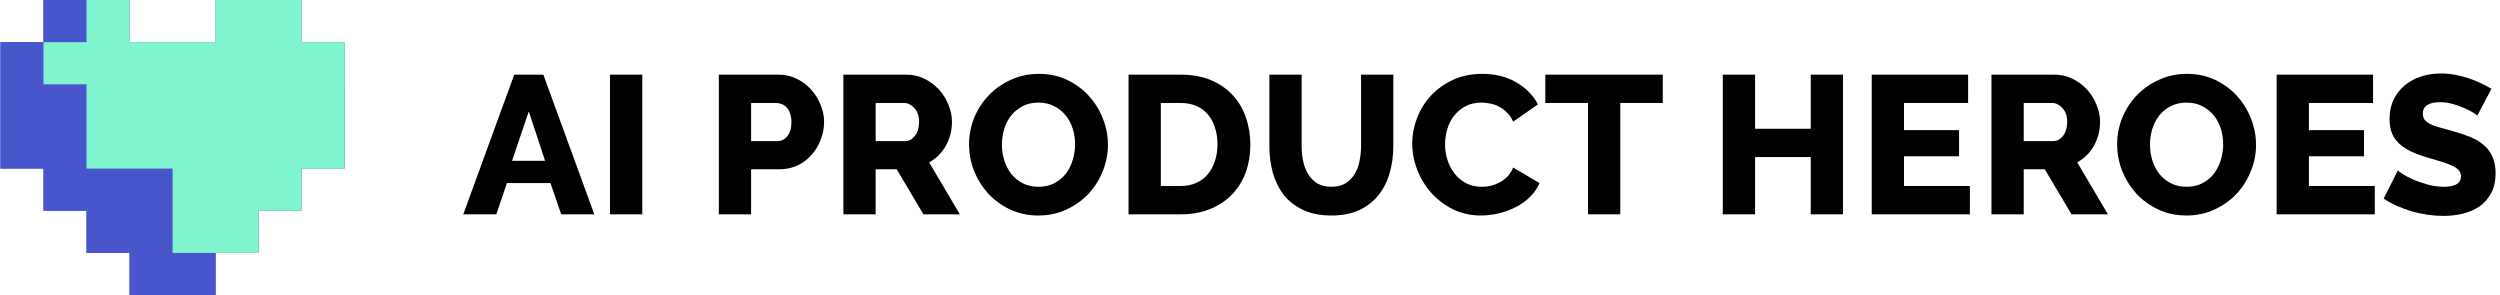
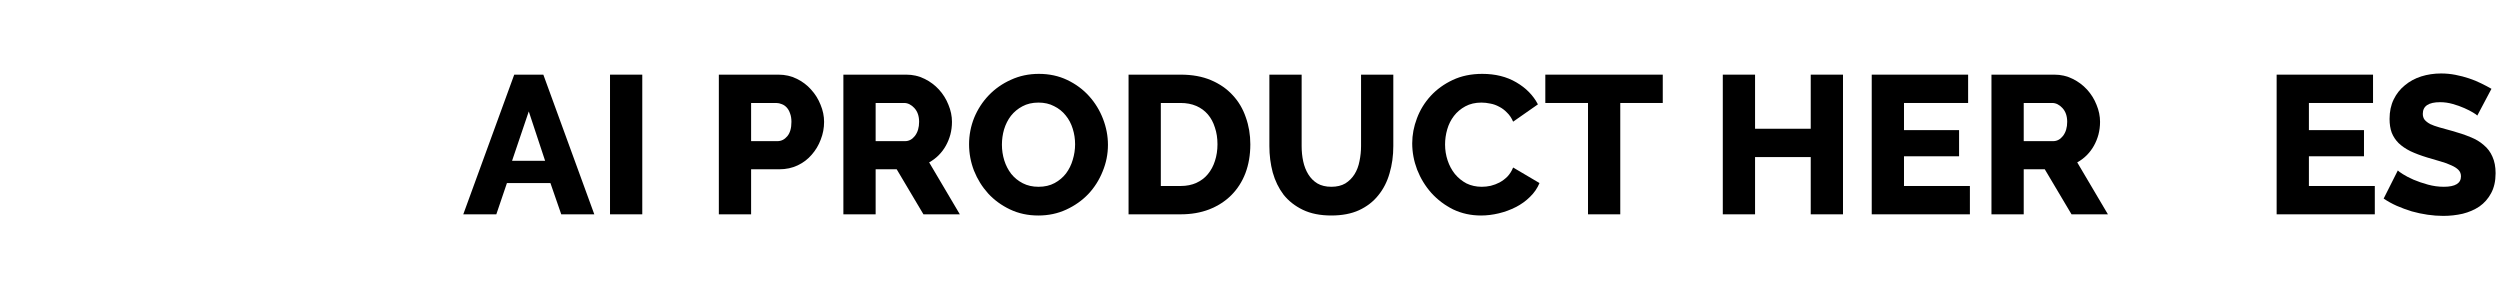
<svg xmlns="http://www.w3.org/2000/svg" width="305" height="36" viewBox="0 0 305 36" fill="none">
  <path d="M302.23 14.099C302.182 14.035 302.014 13.915 301.726 13.739C301.438 13.563 301.078 13.379 300.646 13.187C300.214 12.995 299.742 12.827 299.23 12.683C298.718 12.539 298.206 12.467 297.694 12.467C296.286 12.467 295.582 12.939 295.582 13.883C295.582 14.171 295.654 14.411 295.798 14.603C295.958 14.795 296.182 14.971 296.47 15.131C296.774 15.275 297.15 15.411 297.598 15.539C298.046 15.667 298.566 15.811 299.158 15.971C299.974 16.195 300.71 16.443 301.366 16.715C302.022 16.971 302.574 17.299 303.022 17.699C303.486 18.083 303.838 18.555 304.078 19.115C304.334 19.675 304.462 20.347 304.462 21.131C304.462 22.091 304.278 22.907 303.91 23.579C303.558 24.235 303.086 24.771 302.494 25.187C301.902 25.587 301.222 25.883 300.454 26.075C299.686 26.251 298.894 26.339 298.078 26.339C297.454 26.339 296.814 26.291 296.158 26.195C295.502 26.099 294.862 25.963 294.238 25.787C293.614 25.595 293.006 25.371 292.414 25.115C291.838 24.859 291.302 24.563 290.806 24.227L292.534 20.795C292.598 20.875 292.806 21.027 293.158 21.251C293.51 21.475 293.942 21.699 294.454 21.923C294.982 22.147 295.566 22.347 296.206 22.523C296.846 22.699 297.494 22.787 298.15 22.787C299.542 22.787 300.238 22.363 300.238 21.515C300.238 21.195 300.134 20.931 299.926 20.723C299.718 20.515 299.43 20.331 299.062 20.171C298.694 19.995 298.254 19.835 297.742 19.691C297.246 19.547 296.702 19.387 296.11 19.211C295.326 18.971 294.646 18.715 294.07 18.443C293.494 18.155 293.014 17.827 292.63 17.459C292.262 17.091 291.982 16.667 291.79 16.187C291.614 15.707 291.526 15.147 291.526 14.507C291.526 13.611 291.694 12.819 292.03 12.131C292.366 11.443 292.822 10.867 293.398 10.403C293.974 9.923 294.638 9.563 295.39 9.323C296.158 9.083 296.966 8.963 297.814 8.963C298.406 8.963 298.99 9.019 299.566 9.131C300.142 9.243 300.694 9.387 301.222 9.563C301.75 9.739 302.238 9.939 302.686 10.163C303.15 10.387 303.574 10.611 303.958 10.835L302.23 14.099Z" fill="black" />
  <path d="M289.726 22.691V26.147H277.75V9.107H289.51V12.563H281.686V15.875H288.406V19.067H281.686V22.691H289.726Z" fill="black" />
-   <path d="M266.74 26.292C265.476 26.292 264.324 26.044 263.284 25.548C262.244 25.052 261.356 24.404 260.62 23.604C259.884 22.788 259.308 21.86 258.892 20.82C258.492 19.78 258.292 18.708 258.292 17.604C258.292 16.484 258.5 15.404 258.916 14.364C259.348 13.324 259.94 12.412 260.692 11.628C261.46 10.828 262.364 10.196 263.404 9.732C264.444 9.252 265.58 9.012 266.812 9.012C268.076 9.012 269.228 9.26 270.268 9.756C271.308 10.252 272.196 10.908 272.932 11.724C273.668 12.54 274.236 13.468 274.636 14.508C275.036 15.548 275.236 16.604 275.236 17.676C275.236 18.796 275.02 19.876 274.588 20.916C274.172 21.956 273.588 22.876 272.836 23.676C272.084 24.46 271.188 25.092 270.148 25.572C269.108 26.052 267.972 26.292 266.74 26.292ZM262.3 17.652C262.3 18.308 262.396 18.948 262.588 19.572C262.78 20.18 263.06 20.724 263.428 21.204C263.812 21.684 264.284 22.068 264.844 22.356C265.404 22.644 266.044 22.788 266.764 22.788C267.516 22.788 268.172 22.636 268.732 22.332C269.292 22.028 269.756 21.636 270.124 21.156C270.492 20.66 270.764 20.108 270.94 19.5C271.132 18.876 271.228 18.244 271.228 17.604C271.228 16.948 271.132 16.316 270.94 15.708C270.748 15.084 270.46 14.54 270.076 14.076C269.692 13.596 269.22 13.22 268.66 12.948C268.116 12.66 267.484 12.516 266.764 12.516C266.012 12.516 265.356 12.668 264.796 12.972C264.252 13.26 263.788 13.644 263.404 14.124C263.036 14.604 262.756 15.156 262.564 15.78C262.388 16.388 262.3 17.012 262.3 17.652Z" fill="black" />
  <path d="M242.958 26.147V9.107H250.638C251.438 9.107 252.174 9.275 252.846 9.611C253.534 9.947 254.126 10.387 254.622 10.931C255.118 11.475 255.502 12.091 255.774 12.779C256.062 13.467 256.206 14.163 256.206 14.867C256.206 15.395 256.142 15.907 256.014 16.403C255.886 16.883 255.702 17.339 255.462 17.771C255.222 18.203 254.926 18.595 254.574 18.947C254.238 19.283 253.854 19.571 253.422 19.811L257.166 26.147H252.726L249.462 20.651H246.894V26.147H242.958ZM246.894 17.219H250.494C250.958 17.219 251.358 17.003 251.694 16.571C252.03 16.123 252.198 15.555 252.198 14.867C252.198 14.163 252.006 13.603 251.622 13.187C251.238 12.771 250.822 12.563 250.374 12.563H246.894V17.219Z" fill="black" />
  <path d="M240.327 22.691V26.147H228.351V9.107H240.111V12.563H232.287V15.875H239.007V19.067H232.287V22.691H240.327Z" fill="black" />
  <path d="M224.845 9.107V26.147H220.909V19.163H214.117V26.147H210.181V9.107H214.117V15.707H220.909V9.107H224.845Z" fill="black" />
  <path d="M202.857 12.563H197.673V26.147H193.737V12.563H188.529V9.107H202.857V12.563Z" fill="black" />
  <path d="M172.29 17.484C172.29 16.46 172.482 15.444 172.866 14.436C173.25 13.412 173.81 12.5 174.546 11.7C175.282 10.9 176.178 10.252 177.234 9.756C178.29 9.26 179.49 9.012 180.834 9.012C182.434 9.012 183.818 9.356 184.986 10.044C186.17 10.732 187.05 11.628 187.626 12.732L184.602 14.844C184.41 14.396 184.162 14.028 183.858 13.74C183.57 13.436 183.25 13.196 182.898 13.02C182.546 12.828 182.186 12.7 181.818 12.636C181.45 12.556 181.09 12.516 180.738 12.516C179.986 12.516 179.33 12.668 178.77 12.972C178.21 13.276 177.746 13.668 177.378 14.148C177.01 14.628 176.738 15.172 176.562 15.78C176.386 16.388 176.298 17.004 176.298 17.628C176.298 18.3 176.402 18.948 176.61 19.572C176.818 20.196 177.114 20.748 177.498 21.228C177.898 21.708 178.37 22.092 178.914 22.38C179.474 22.652 180.098 22.788 180.786 22.788C181.138 22.788 181.498 22.748 181.866 22.668C182.25 22.572 182.61 22.436 182.946 22.26C183.298 22.068 183.618 21.828 183.906 21.54C184.194 21.236 184.426 20.868 184.602 20.436L187.818 22.332C187.562 22.956 187.178 23.516 186.666 24.012C186.17 24.508 185.594 24.924 184.938 25.26C184.282 25.596 183.586 25.852 182.85 26.028C182.114 26.204 181.394 26.292 180.69 26.292C179.458 26.292 178.322 26.044 177.282 25.548C176.258 25.036 175.37 24.364 174.618 23.532C173.882 22.7 173.306 21.756 172.89 20.7C172.49 19.644 172.29 18.572 172.29 17.484Z" fill="black" />
  <path d="M162.424 22.787C163.096 22.787 163.664 22.651 164.128 22.379C164.592 22.091 164.968 21.715 165.256 21.251C165.544 20.787 165.744 20.259 165.856 19.667C165.984 19.059 166.048 18.443 166.048 17.819V9.107H169.984V17.819C169.984 19.003 169.832 20.107 169.528 21.131C169.24 22.155 168.784 23.051 168.16 23.819C167.552 24.587 166.768 25.195 165.808 25.643C164.864 26.075 163.736 26.291 162.424 26.291C161.064 26.291 159.904 26.059 158.944 25.595C157.984 25.131 157.2 24.515 156.592 23.747C156 22.963 155.56 22.059 155.272 21.035C155 20.011 154.864 18.939 154.864 17.819V9.107H158.8V17.819C158.8 18.475 158.864 19.099 158.992 19.691C159.12 20.283 159.328 20.811 159.616 21.275C159.904 21.739 160.272 22.107 160.72 22.379C161.184 22.651 161.752 22.787 162.424 22.787Z" fill="black" />
  <path d="M137.684 26.147V9.107H144.044C145.452 9.107 146.684 9.331 147.74 9.779C148.796 10.227 149.676 10.835 150.38 11.603C151.1 12.371 151.636 13.275 151.988 14.315C152.356 15.339 152.54 16.435 152.54 17.603C152.54 18.899 152.34 20.075 151.94 21.131C151.54 22.171 150.964 23.067 150.212 23.819C149.476 24.555 148.58 25.131 147.524 25.547C146.484 25.947 145.324 26.147 144.044 26.147H137.684ZM148.532 17.603C148.532 16.851 148.428 16.171 148.22 15.563C148.028 14.939 147.74 14.403 147.356 13.955C146.972 13.507 146.5 13.163 145.94 12.923C145.38 12.683 144.748 12.563 144.044 12.563H141.62V22.691H144.044C144.764 22.691 145.404 22.563 145.964 22.307C146.524 22.051 146.988 21.699 147.356 21.251C147.74 20.787 148.028 20.251 148.22 19.643C148.428 19.019 148.532 18.339 148.532 17.603Z" fill="black" />
  <path d="M126.674 26.292C125.41 26.292 124.258 26.044 123.218 25.548C122.178 25.052 121.29 24.404 120.554 23.604C119.818 22.788 119.242 21.86 118.826 20.82C118.426 19.78 118.226 18.708 118.226 17.604C118.226 16.484 118.434 15.404 118.85 14.364C119.282 13.324 119.874 12.412 120.626 11.628C121.394 10.828 122.298 10.196 123.338 9.732C124.378 9.252 125.514 9.012 126.746 9.012C128.01 9.012 129.162 9.26 130.202 9.756C131.242 10.252 132.13 10.908 132.866 11.724C133.602 12.54 134.17 13.468 134.57 14.508C134.97 15.548 135.17 16.604 135.17 17.676C135.17 18.796 134.954 19.876 134.522 20.916C134.106 21.956 133.522 22.876 132.77 23.676C132.018 24.46 131.122 25.092 130.082 25.572C129.042 26.052 127.906 26.292 126.674 26.292ZM122.234 17.652C122.234 18.308 122.33 18.948 122.522 19.572C122.714 20.18 122.994 20.724 123.362 21.204C123.746 21.684 124.218 22.068 124.778 22.356C125.338 22.644 125.978 22.788 126.698 22.788C127.45 22.788 128.106 22.636 128.666 22.332C129.226 22.028 129.69 21.636 130.058 21.156C130.426 20.66 130.698 20.108 130.874 19.5C131.066 18.876 131.162 18.244 131.162 17.604C131.162 16.948 131.066 16.316 130.874 15.708C130.682 15.084 130.394 14.54 130.01 14.076C129.626 13.596 129.154 13.22 128.594 12.948C128.05 12.66 127.418 12.516 126.698 12.516C125.946 12.516 125.29 12.668 124.73 12.972C124.186 13.26 123.722 13.644 123.338 14.124C122.97 14.604 122.69 15.156 122.498 15.78C122.322 16.388 122.234 17.012 122.234 17.652Z" fill="black" />
  <path d="M102.892 26.147V9.107H110.572C111.372 9.107 112.108 9.275 112.78 9.611C113.468 9.947 114.06 10.387 114.556 10.931C115.052 11.475 115.436 12.091 115.708 12.779C115.996 13.467 116.14 14.163 116.14 14.867C116.14 15.395 116.076 15.907 115.948 16.403C115.82 16.883 115.636 17.339 115.396 17.771C115.156 18.203 114.86 18.595 114.508 18.947C114.172 19.283 113.788 19.571 113.356 19.811L117.1 26.147H112.66L109.396 20.651H106.828V26.147H102.892ZM106.828 17.219H110.428C110.892 17.219 111.292 17.003 111.628 16.571C111.964 16.123 112.132 15.555 112.132 14.867C112.132 14.163 111.94 13.603 111.556 13.187C111.172 12.771 110.756 12.563 110.308 12.563H106.828V17.219Z" fill="black" />
  <path d="M87.699 26.147V9.107H94.971C95.787 9.107 96.531 9.275 97.203 9.611C97.891 9.947 98.475 10.387 98.955 10.931C99.451 11.475 99.835 12.091 100.107 12.779C100.395 13.467 100.539 14.163 100.539 14.867C100.539 15.619 100.403 16.339 100.131 17.027C99.875 17.715 99.507 18.331 99.027 18.875C98.563 19.419 97.995 19.851 97.323 20.171C96.651 20.491 95.907 20.651 95.091 20.651H91.635V26.147H87.699ZM91.635 17.219H94.851C95.315 17.219 95.715 17.019 96.051 16.619C96.387 16.219 96.555 15.635 96.555 14.867C96.555 14.467 96.499 14.123 96.387 13.835C96.291 13.547 96.155 13.307 95.979 13.115C95.803 12.923 95.603 12.787 95.379 12.707C95.155 12.611 94.931 12.563 94.707 12.563H91.635V17.219Z" fill="black" />
  <path d="M74.422 26.147V9.107H78.358V26.147H74.422Z" fill="black" />
  <path d="M62.736 9.107H66.287L72.504 26.147H68.472L67.151 22.331H61.847L60.551 26.147H56.52L62.736 9.107ZM66.504 19.619L64.511 13.595L62.471 19.619H66.504Z" fill="black" />
  <g clip-path="url(#clip0_4456_509)">
-     <path d="M36.805 5.14V0H26.305V5.14H15.805V0H10.565H10.555H5.305V5.14H0.055V20.56H5.305V25.71H10.555V30.85H15.805V36H26.305V30.85H31.555V25.71H36.805V20.56H42.055V5.14H36.805Z" fill="#4855CB" />
    <path d="M10.555 0H5.305V5.14H10.555V0Z" fill="#4855CB" />
    <path d="M26.305 30.851V36.001H15.805V30.851H10.555V25.711H5.305V20.561H0.055V5.141H5.305V10.281H10.555V20.571H21.045V30.851H26.305Z" fill="#4855CB" />
    <path d="M36.805 5.14V0H31.555H26.305V5.14H21.055H15.805V0H10.555V5.14H5.305V10.29H10.555V20.57H15.805H21.055V21.28V30.86H31.555V25.72H36.805V20.57H42.045V10.29H42.055V5.14H36.805Z" fill="#80F3CF" />
  </g>
  <defs>
    <clipPath id="clip0_4456_509">
-       <rect width="42" height="36" fill="white" transform="translate(0.055)" />
-     </clipPath>
+       </clipPath>
  </defs>
</svg>